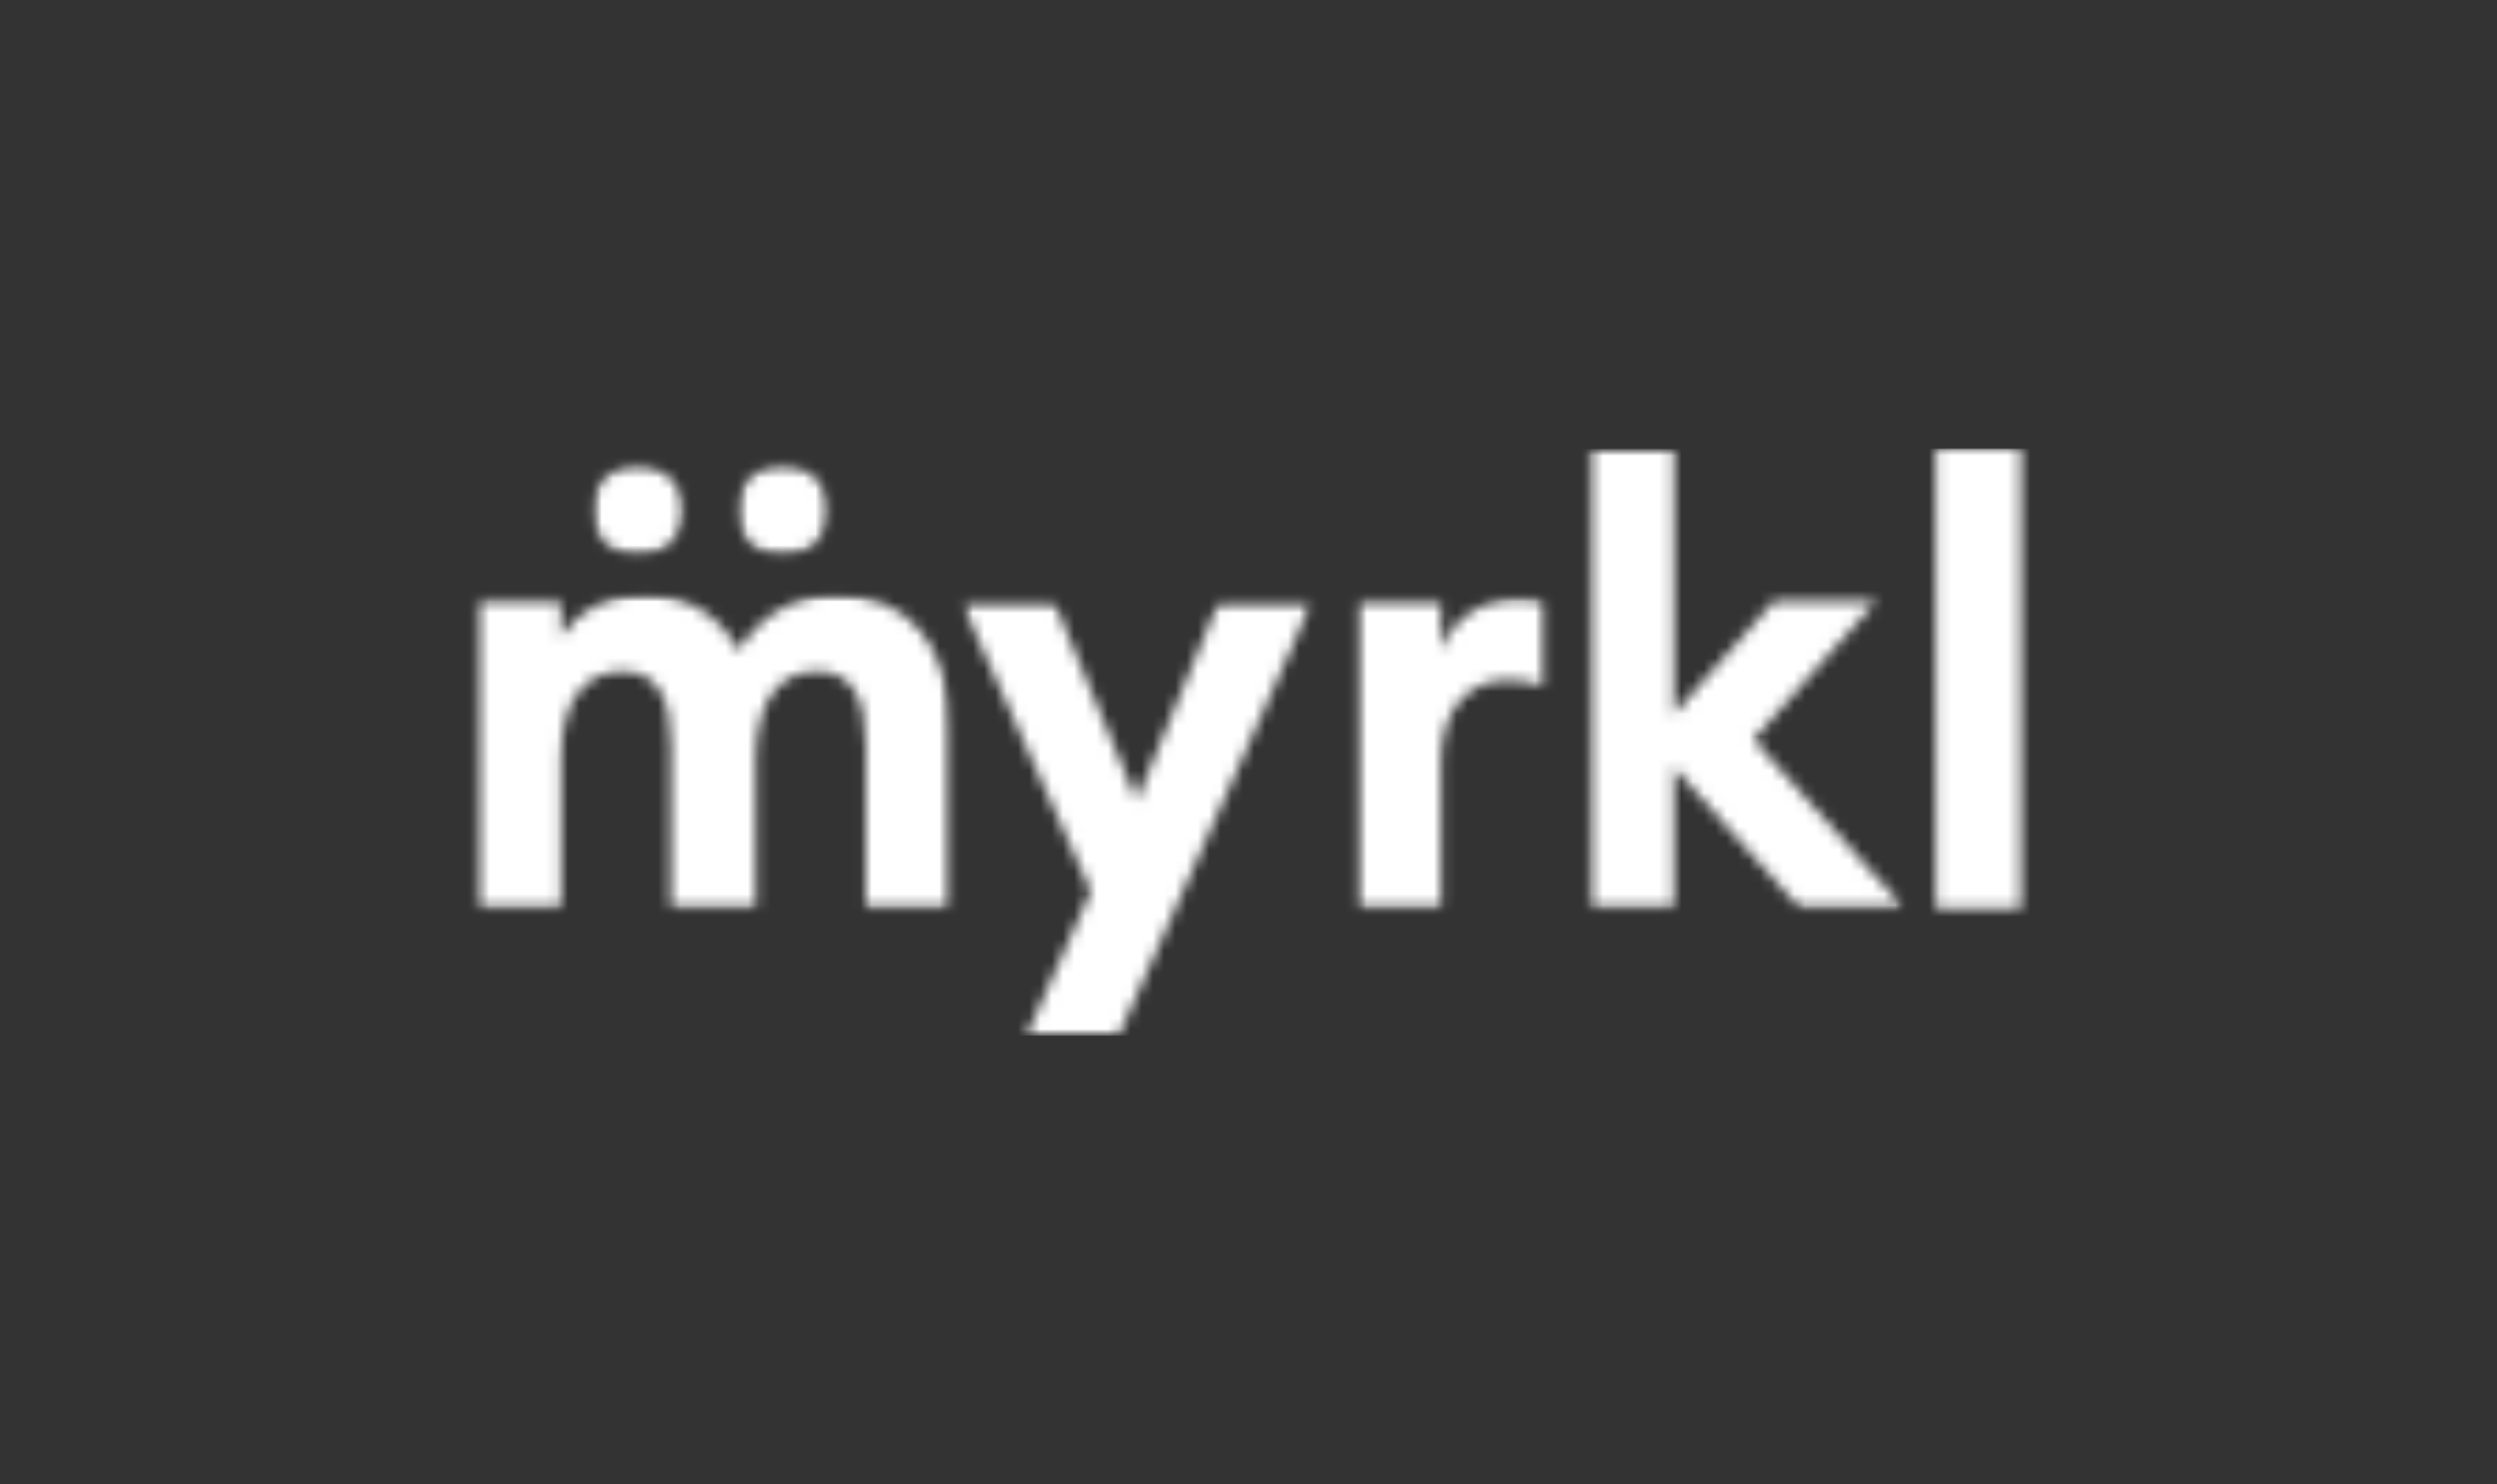
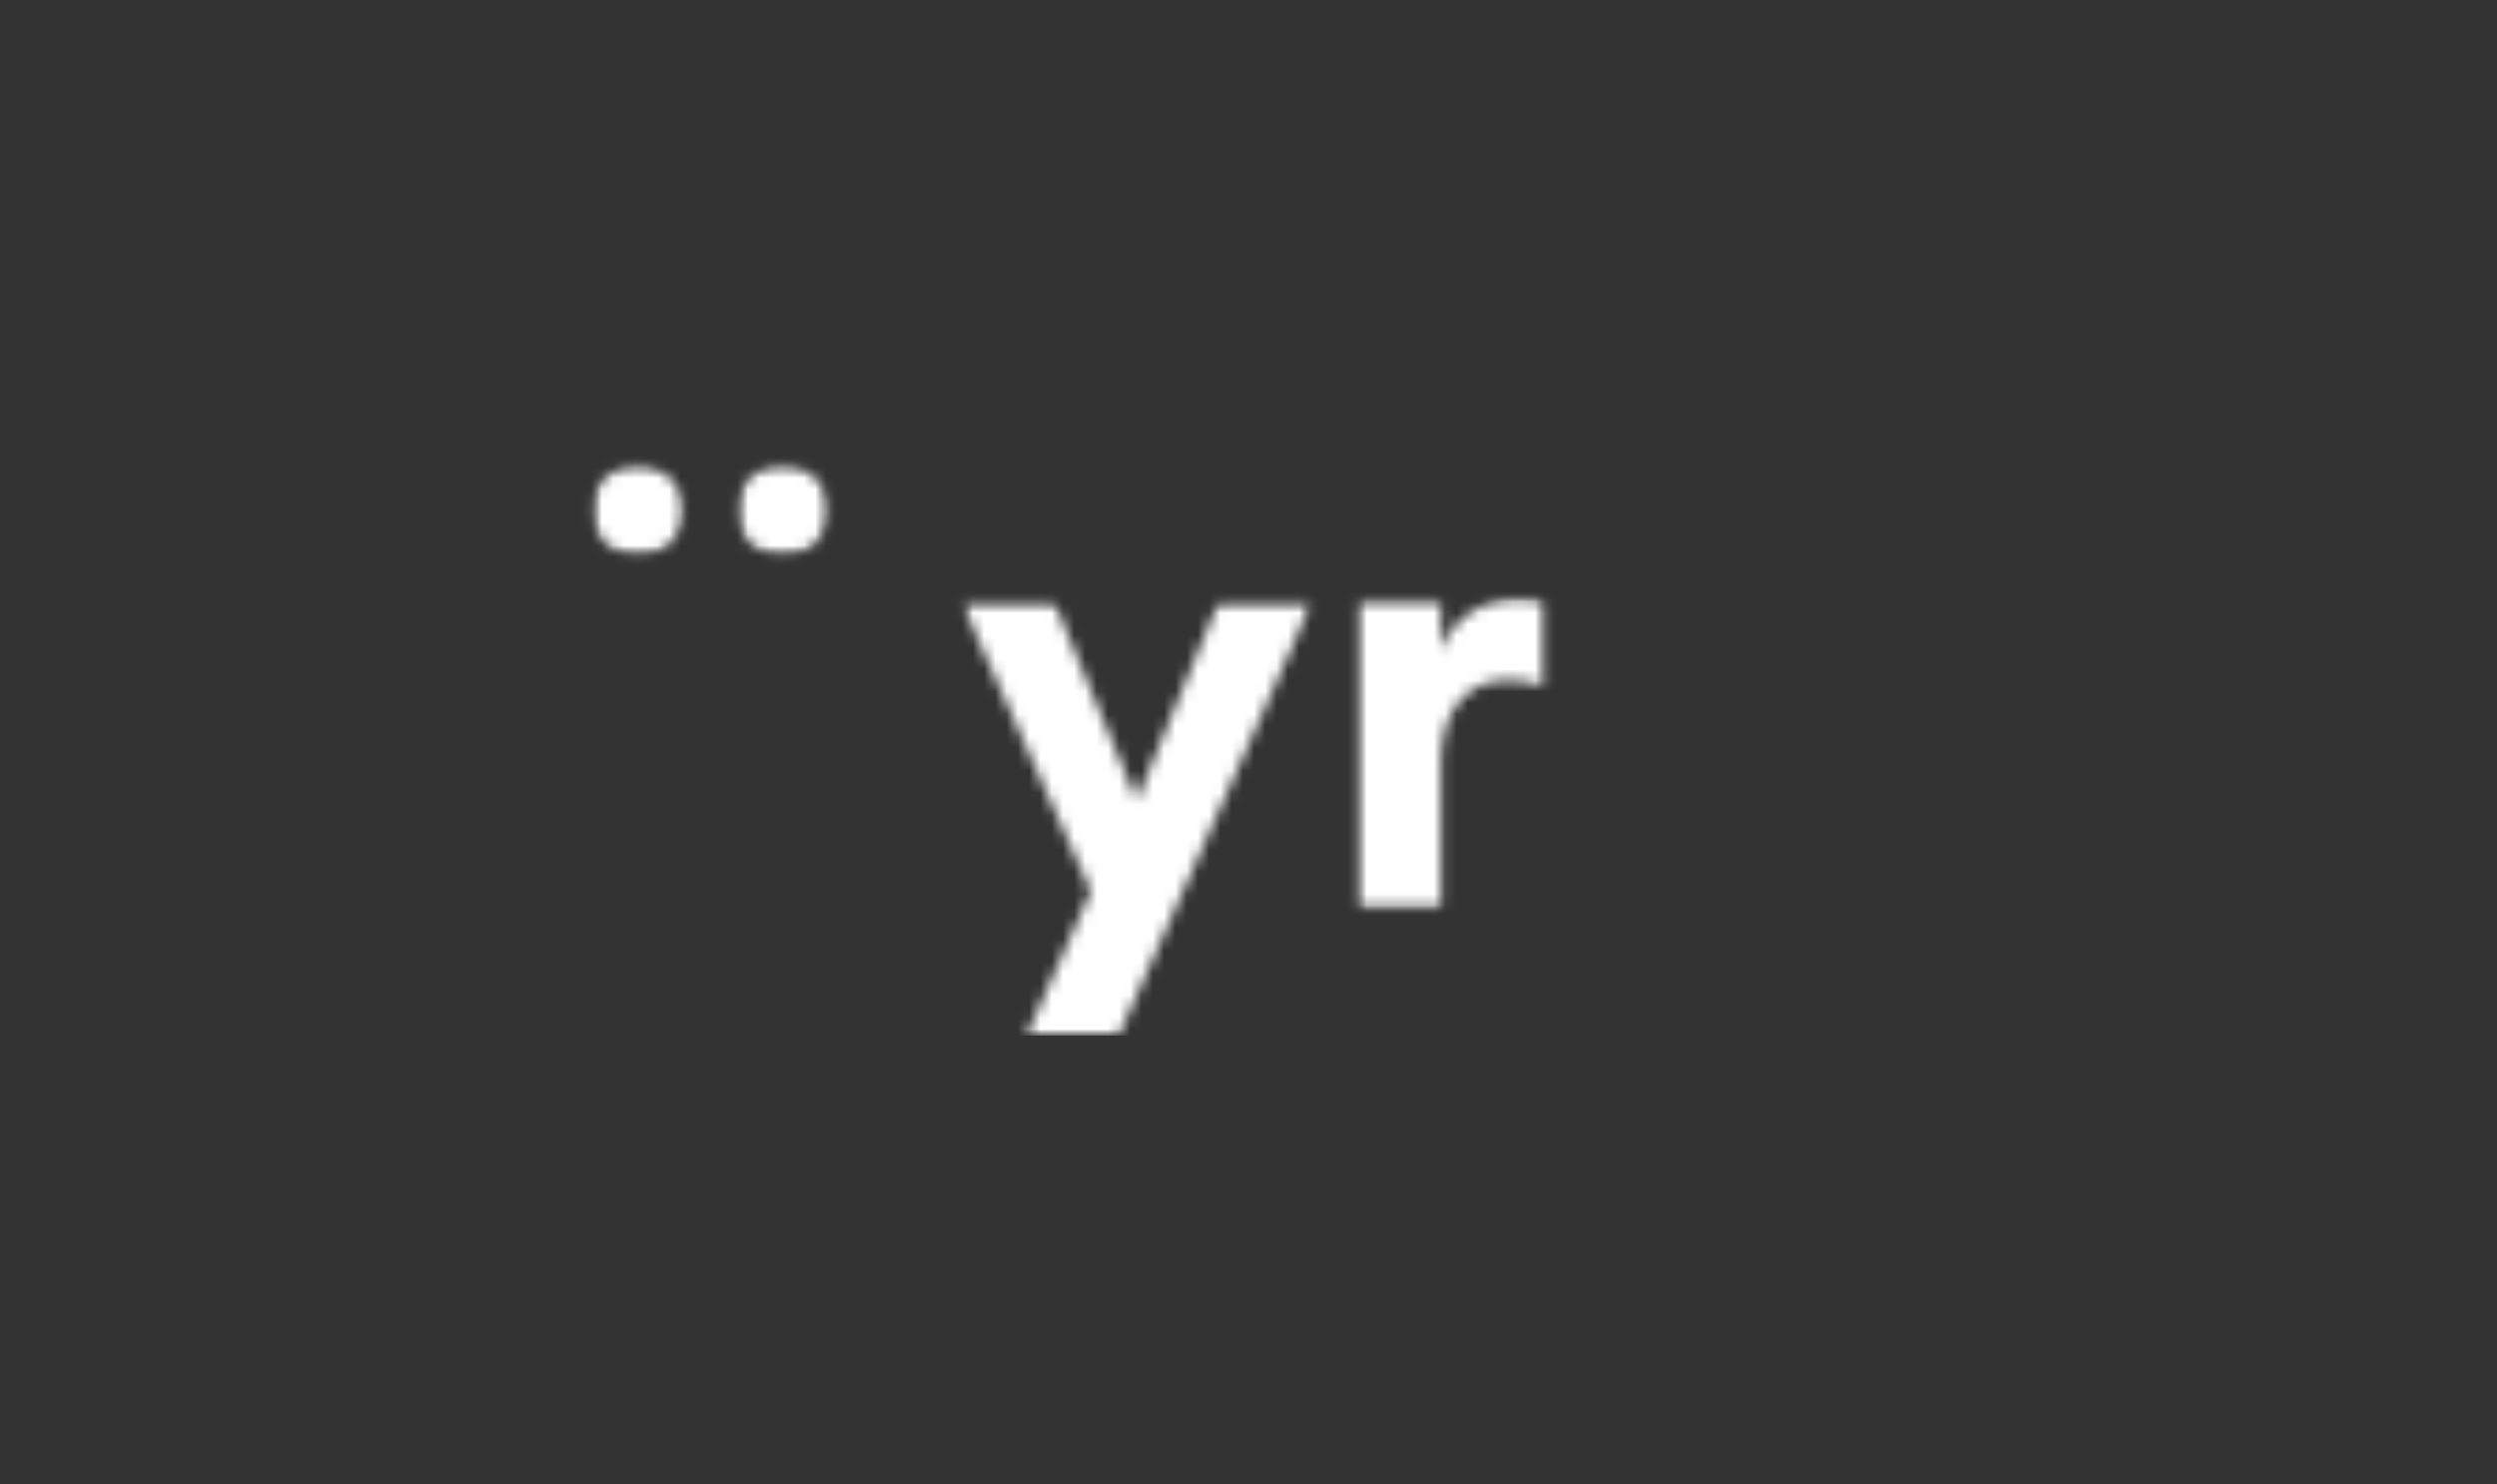
<svg xmlns="http://www.w3.org/2000/svg" width="222" height="132" viewBox="0 0 222 132" fill="none">
  <rect x="0" y="0" width="222" height="132" fill="#333333" stroke="none" />
  <g clip-path="url(#clip0_6704_20340)">
    <mask id="mask0_6704_20340" style="mask-type:luminance" maskUnits="userSpaceOnUse" x="52" y="41" width="9" height="9">
      <path d="M52.602 41.281H60.816V49.414H52.602V41.281Z" fill="white" />
    </mask>
    <g mask="url(#mask0_6704_20340)">
      <mask id="mask1_6704_20340" style="mask-type:luminance" maskUnits="userSpaceOnUse" x="52" y="41" width="9" height="9">
        <path d="M56.722 41.326C54.445 41.326 52.648 43.107 52.648 45.37C52.648 47.632 54.445 49.414 56.722 49.414C59 49.414 60.796 47.595 60.796 45.37C60.796 43.144 58.962 41.326 56.722 41.326Z" fill="white" />
      </mask>
      <g mask="url(#mask1_6704_20340)">
        <path d="M38.647 36.106H183.373V95.9H38.647V36.106Z" fill="white" />
      </g>
    </g>
    <mask id="mask2_6704_20340" style="mask-type:luminance" maskUnits="userSpaceOnUse" x="65" y="41" width="9" height="9">
      <path d="M65.523 41.281H73.676V49.414H65.523V41.281Z" fill="white" />
    </mask>
    <g mask="url(#mask2_6704_20340)">
      <mask id="mask3_6704_20340" style="mask-type:luminance" maskUnits="userSpaceOnUse" x="65" y="41" width="9" height="9">
        <path d="M69.601 41.326C67.325 41.326 65.535 43.107 65.535 45.37C65.535 47.632 67.325 49.414 69.601 49.414C71.878 49.414 73.675 47.596 73.675 45.37C73.675 43.145 71.842 41.326 69.601 41.326Z" fill="white" />
      </mask>
      <g mask="url(#mask3_6704_20340)">
        <path d="M38.652 36.106H183.379V95.9H38.652V36.106Z" fill="white" />
      </g>
    </g>
    <mask id="mask4_6704_20340" style="mask-type:luminance" maskUnits="userSpaceOnUse" x="85" y="53" width="32" height="40">
      <path d="M85.441 53.455H116.745V92.204H85.441V53.455Z" fill="white" />
    </mask>
    <g mask="url(#mask4_6704_20340)">
      <mask id="mask5_6704_20340" style="mask-type:luminance" maskUnits="userSpaceOnUse" x="85" y="53" width="32" height="40">
        <path d="M91.216 92.2L96.982 79.255L85.441 53.459H93.692L101.057 71.166L108.368 53.459H116.671L99.407 92.2H91.216Z" fill="white" />
      </mask>
      <g mask="url(#mask5_6704_20340)">
        <path d="M38.647 36.107H183.373V95.901H38.647V36.107Z" fill="white" />
      </g>
    </g>
    <mask id="mask6_6704_20340" style="mask-type:luminance" maskUnits="userSpaceOnUse" x="42" y="52" width="43" height="29">
      <path d="M42.346 52.834H84.581V80.837H42.346V52.834Z" fill="white" />
    </mask>
    <g mask="url(#mask6_6704_20340)">
      <mask id="mask7_6704_20340" style="mask-type:luminance" maskUnits="userSpaceOnUse" x="42" y="52" width="43" height="29">
-         <path d="M76.976 66.19C76.976 62.094 75.712 59.691 72.688 59.691C69.443 59.691 67.358 62.042 67.187 67.07V80.777H59.661V66.19C59.661 62.094 58.397 59.691 55.373 59.691C52.076 59.691 49.88 62.205 49.88 67.447V80.777H42.346V53.466H49.872V56.579C51.358 54.45 53.828 52.86 57.184 52.86C61.14 52.86 64.001 54.775 65.701 57.887C67.41 54.612 71.143 52.86 74.227 52.86C80.821 52.86 84.503 57.503 84.503 64.933V80.777H76.976V66.19Z" fill="white" />
-       </mask>
+         </mask>
      <g mask="url(#mask7_6704_20340)">
        <path d="M38.648 36.106H183.375V95.9H38.648V36.106Z" fill="white" />
      </g>
    </g>
    <mask id="mask8_6704_20340" style="mask-type:luminance" maskUnits="userSpaceOnUse" x="120" y="53" width="18" height="28">
      <path d="M120.564 53.141H137.501V80.837H120.564V53.141Z" fill="white" />
    </mask>
    <g mask="url(#mask8_6704_20340)">
      <mask id="mask9_6704_20340" style="mask-type:luminance" maskUnits="userSpaceOnUse" x="120" y="53" width="18" height="28">
        <path d="M120.57 53.466H128.104V57.836C129.035 55.159 131.845 53.141 134.921 53.141C135.741 53.141 136.518 53.192 137.449 53.466V61.059C136.296 60.674 135.305 60.46 134.041 60.46C130.47 60.46 128.104 63.188 128.104 67.728V80.784H120.57V53.466Z" fill="white" />
      </mask>
      <g mask="url(#mask9_6704_20340)">
        <path d="M38.645 36.106H183.371V95.9H38.645V36.106Z" fill="white" />
      </g>
    </g>
    <mask id="mask10_6704_20340" style="mask-type:luminance" maskUnits="userSpaceOnUse" x="141" y="39" width="29" height="42">
-       <path d="M141.264 39.803H169.326V80.837H141.264V39.803Z" fill="white" />
+       <path d="M141.264 39.803V80.837H141.264V39.803Z" fill="white" />
    </mask>
    <g mask="url(#mask10_6704_20340)">
      <mask id="mask11_6704_20340" style="mask-type:luminance" maskUnits="userSpaceOnUse" x="141" y="39" width="29" height="42">
        <path d="M148.806 68.216V80.785H141.271V39.803H148.806V63.514L157.715 53.459H166.786L155.896 65.754L169.308 80.777H160.021L148.806 68.216Z" fill="white" />
      </mask>
      <g mask="url(#mask11_6704_20340)">
        <path d="M38.647 36.107H183.373V95.901H38.647V36.107Z" fill="white" />
      </g>
    </g>
    <mask id="mask12_6704_20340" style="mask-type:luminance" maskUnits="userSpaceOnUse" x="172" y="39" width="8" height="42">
      <path d="M172.123 39.803H179.657V80.777H172.123V39.803Z" fill="white" />
    </mask>
    <g mask="url(#mask12_6704_20340)">
-       <path d="M38.648 36.107H183.375V95.901H38.648V36.107Z" fill="white" />
-     </g>
+       </g>
  </g>
  <defs>
    <clipPath id="clip0_6704_20340">
      <rect width="141.137" height="52.211" fill="white" transform="translate(40.432 39.895)" />
    </clipPath>
  </defs>
</svg>